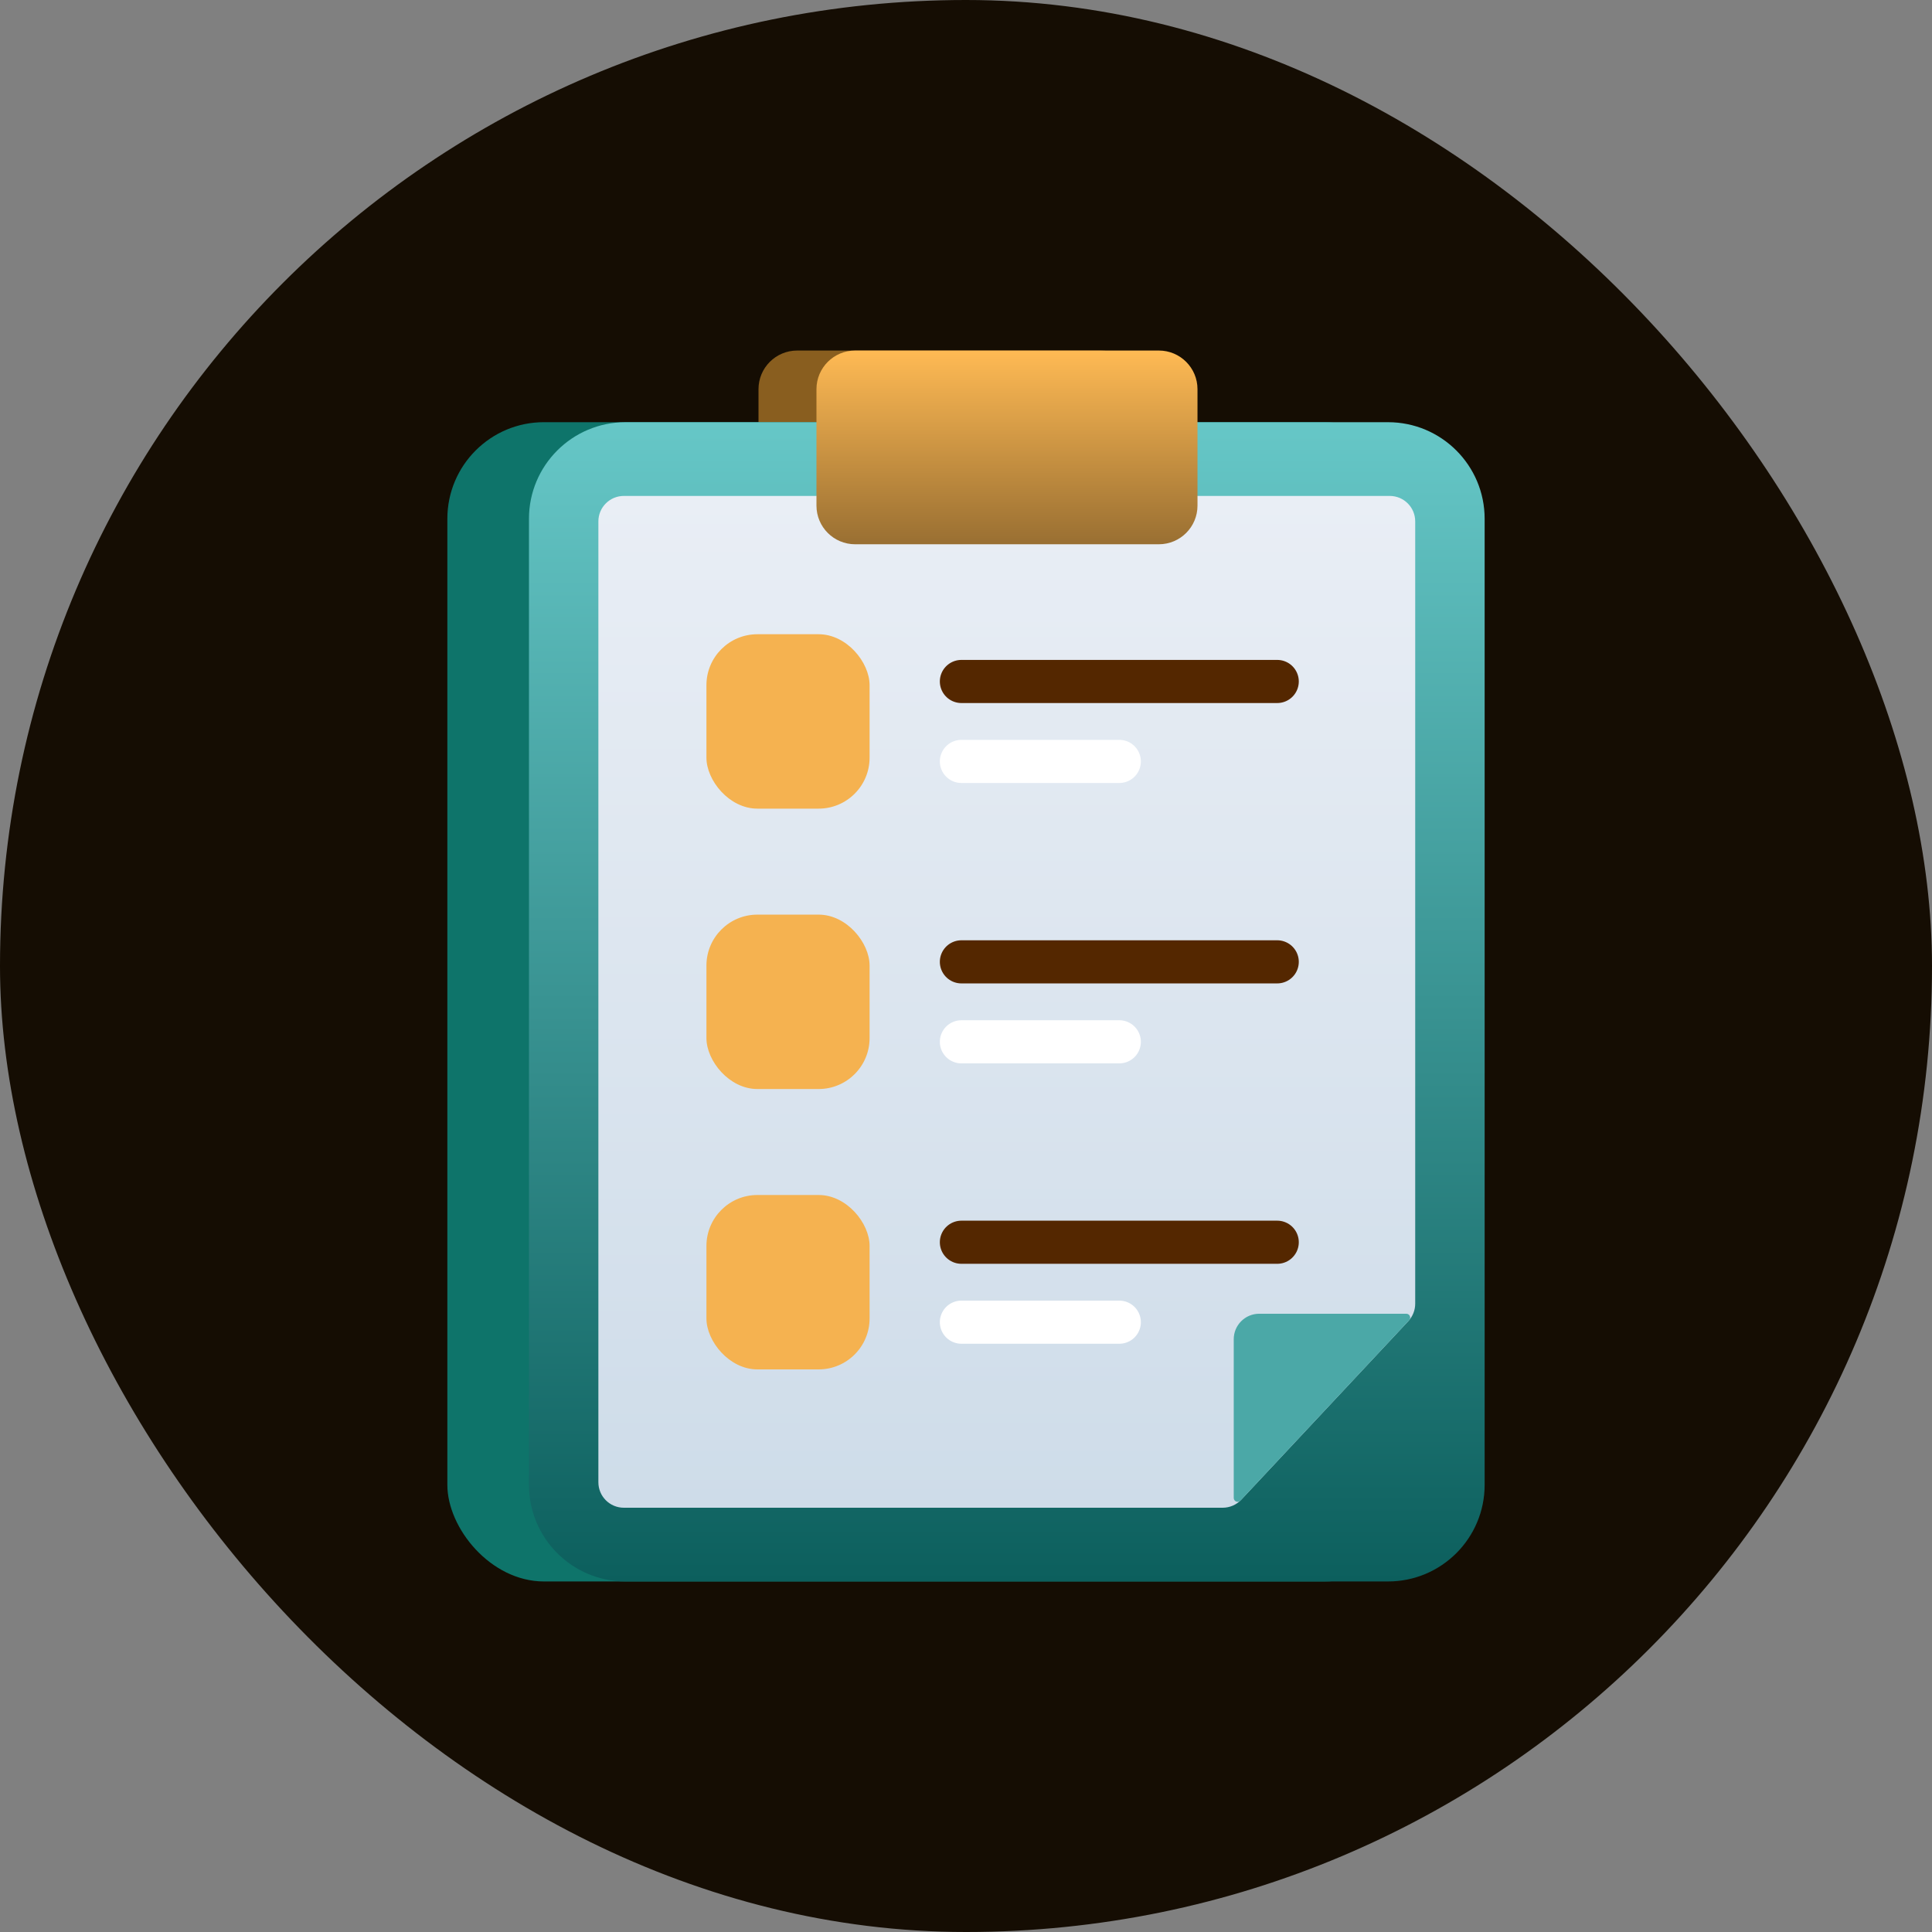
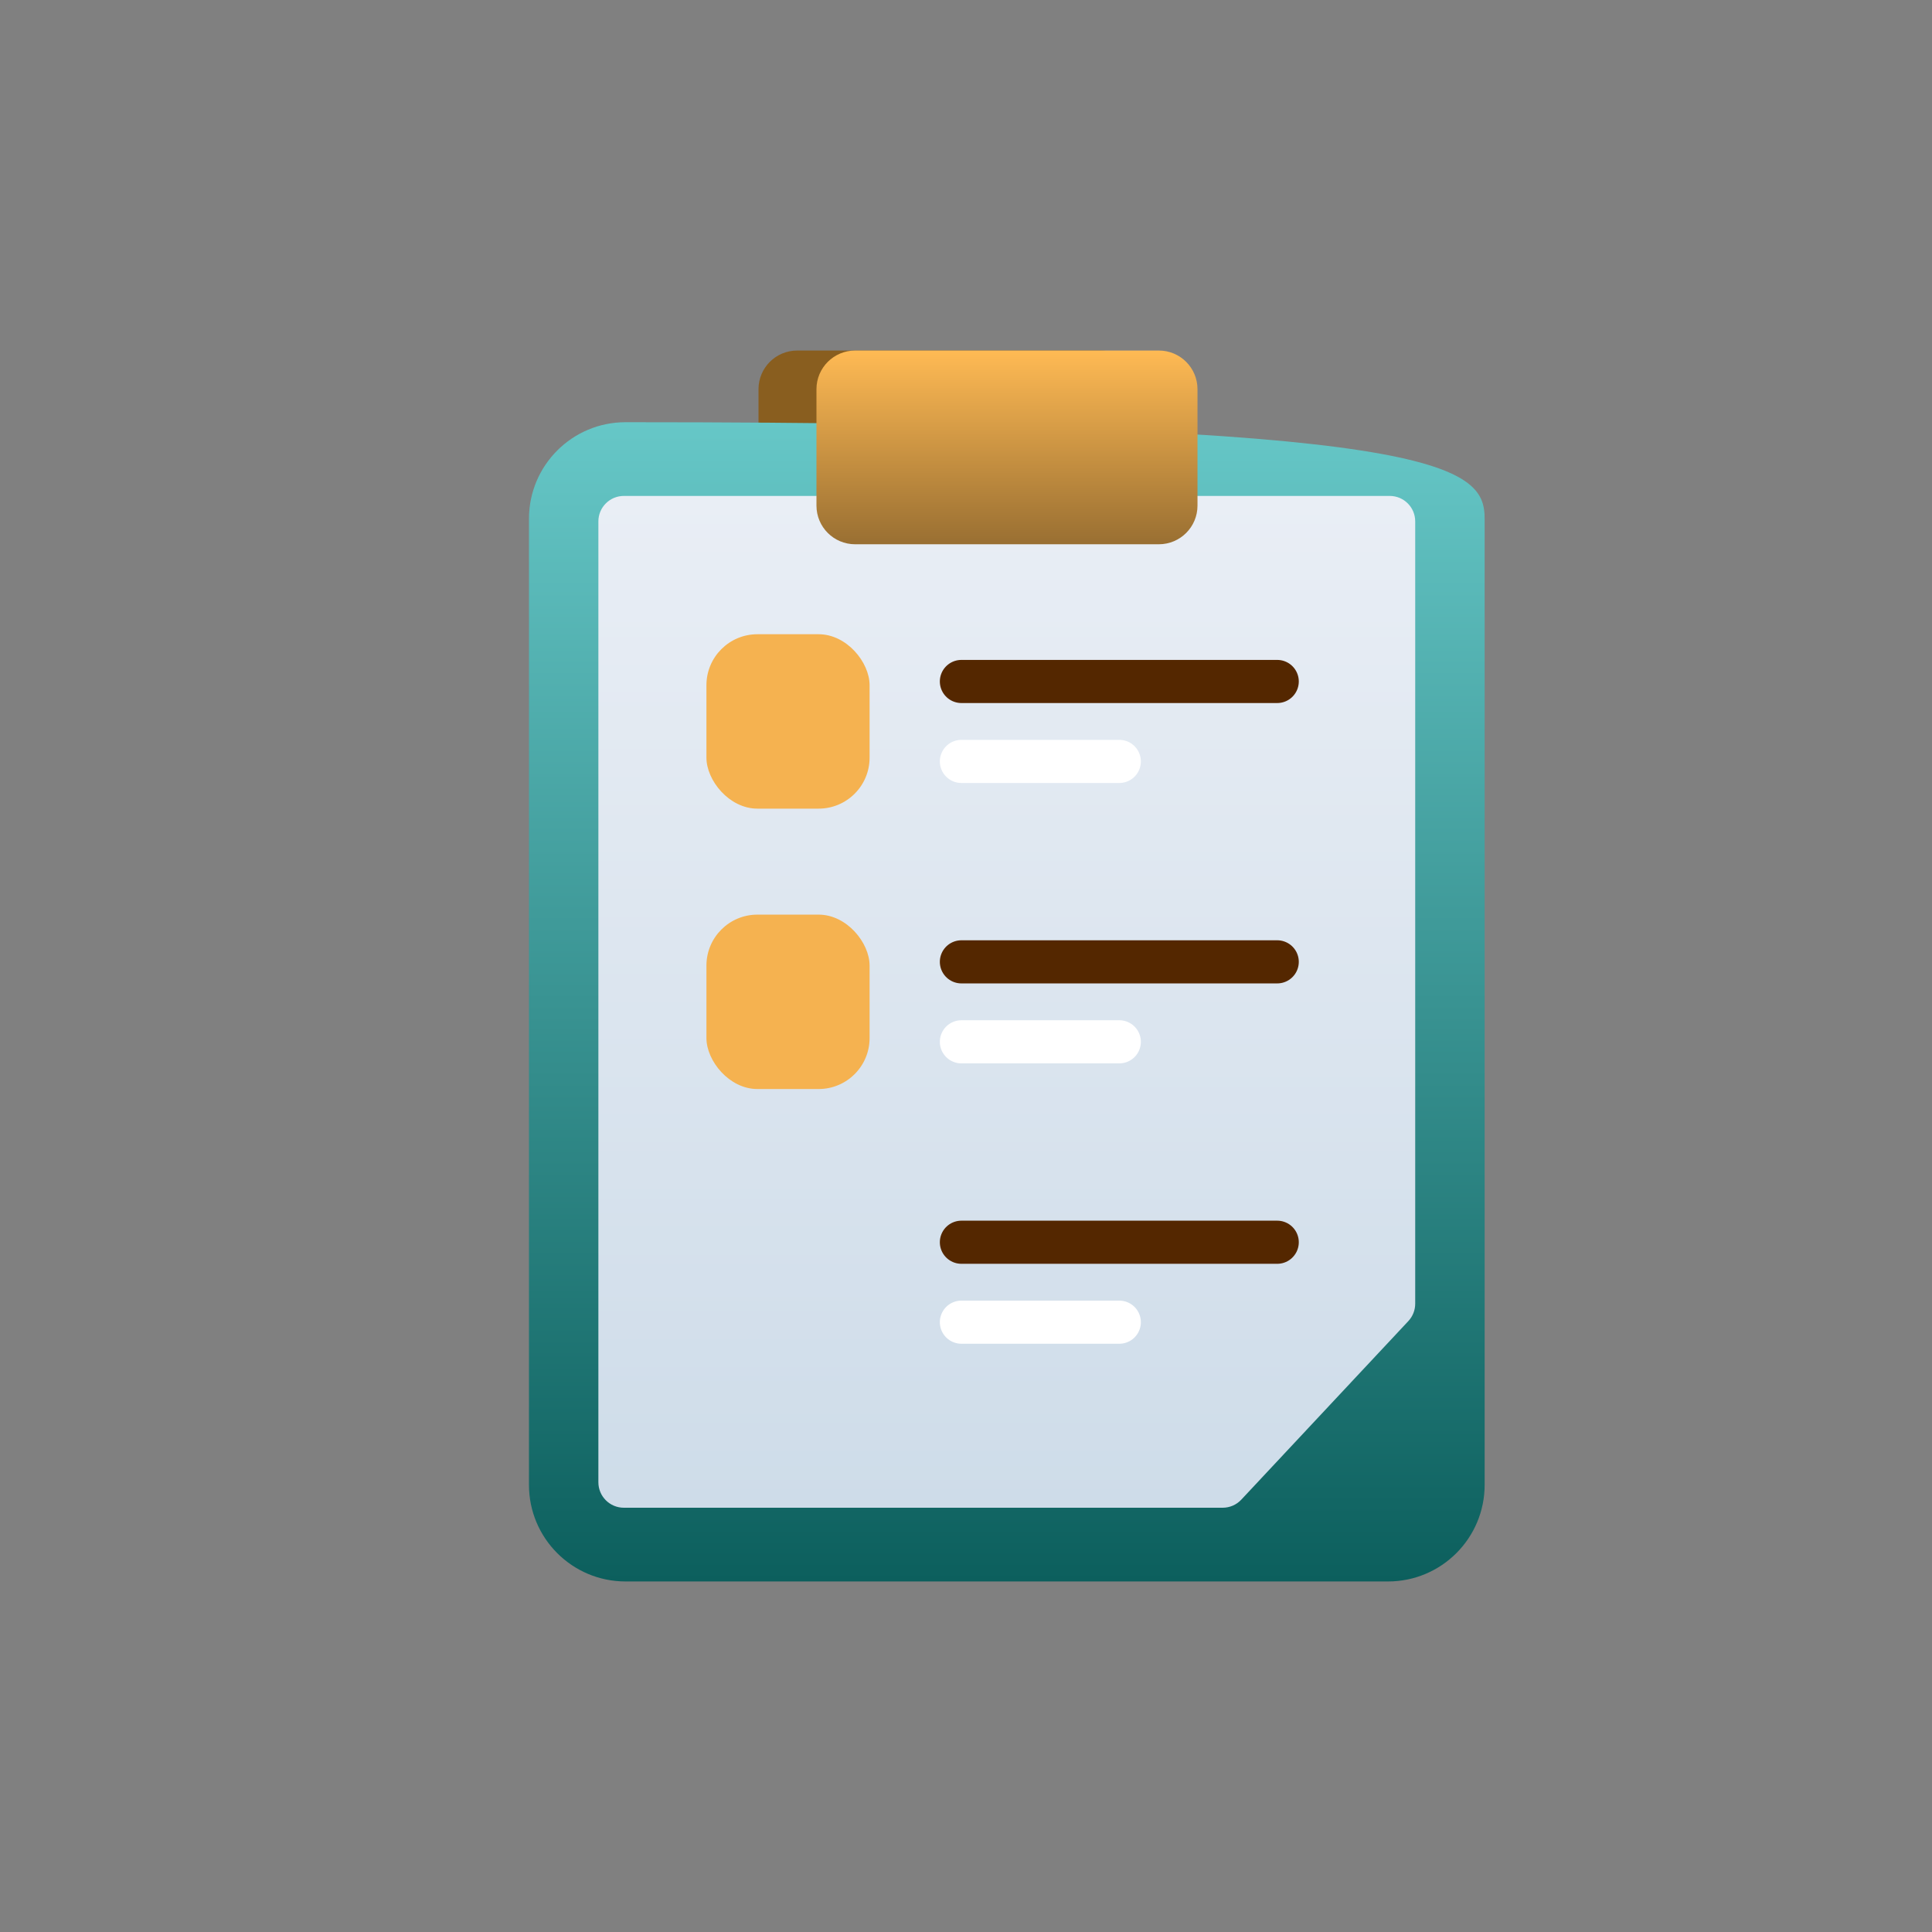
<svg xmlns="http://www.w3.org/2000/svg" width="100" height="100" viewBox="0 0 100 100" fill="none">
  <rect x="0" y="0" width="100" height="100" fill="#808080" stroke="none" />
-   <rect width="100" height="100" rx="50" fill="#150D03" />
  <path d="M58.982 20.144V26.171C58.982 27.275 58.087 28.171 56.982 28.171H41.26C40.155 28.171 39.26 27.275 39.26 26.171V20.144C39.26 19.039 40.155 18.144 41.26 18.144H56.982C58.087 18.144 58.982 19.039 58.982 20.144Z" fill="#895E1F" />
-   <rect x="23.155" y="21.852" width="50.396" height="60.004" rx="5" fill="#0E746A" />
-   <path d="M27.379 26.853C27.379 24.091 29.617 21.853 32.379 21.853H71.845C74.606 21.853 76.845 24.091 76.845 26.853V76.856C76.845 79.618 74.606 81.856 71.845 81.856H32.379C29.617 81.856 27.379 79.618 27.379 76.856V26.853Z" fill="url(#paint0_linear_338_16773)" />
+   <path d="M27.379 26.853C27.379 24.091 29.617 21.853 32.379 21.853C74.606 21.853 76.845 24.091 76.845 26.853V76.856C76.845 79.618 74.606 81.856 71.845 81.856H32.379C29.617 81.856 27.379 79.618 27.379 76.856V26.853Z" fill="url(#paint0_linear_338_16773)" />
  <path d="M71.932 25.669H32.291C31.562 25.669 30.972 26.259 30.972 26.988V76.721C30.972 77.45 31.562 78.04 32.291 78.04H63.286C63.651 78.04 64 77.889 64.249 77.622L72.896 68.379C73.124 68.135 73.251 67.813 73.251 67.478V26.988C73.251 26.259 72.661 25.669 71.932 25.669Z" fill="url(#paint1_linear_338_16773)" />
  <path d="M61.982 20.144V26.171C61.982 27.276 61.087 28.171 59.982 28.171H44.26C43.155 28.171 42.26 27.276 42.26 26.171V20.144C42.26 19.04 43.155 18.144 44.26 18.144H59.982C61.087 18.144 61.982 19.04 61.982 20.144Z" fill="url(#paint2_linear_338_16773)" />
-   <path fill-rule="evenodd" clip-rule="evenodd" d="M63.858 77.534C63.858 77.715 64.08 77.803 64.204 77.67L72.937 68.336C73.056 68.208 72.966 67.999 72.79 67.999H65.177C64.449 67.999 63.858 68.59 63.858 69.318V77.534Z" fill="#4BA8A7" />
  <rect x="36.565" y="32.828" width="8.445" height="9.027" rx="2.638" fill="#F5B250" />
  <path d="M66.109 35.273H49.762" stroke="#542700" stroke-width="2.232" stroke-linecap="round" />
  <path d="M57.935 39.411L49.762 39.411" stroke="white" stroke-width="2.232" stroke-linecap="round" />
  <rect x="36.565" y="47.341" width="8.445" height="9.027" rx="2.638" fill="#F5B250" />
  <path d="M66.109 49.785H49.762" stroke="#542700" stroke-width="2.232" stroke-linecap="round" />
  <path d="M57.935 53.924L49.762 53.924" stroke="white" stroke-width="2.232" stroke-linecap="round" />
-   <rect x="36.565" y="61.853" width="8.445" height="9.027" rx="2.638" fill="#F5B250" />
  <path d="M66.109 64.298H49.762" stroke="#542700" stroke-width="2.232" stroke-linecap="round" />
  <path d="M57.935 68.436L49.762 68.436" stroke="white" stroke-width="2.232" stroke-linecap="round" />
  <defs>
    <linearGradient id="paint0_linear_338_16773" x1="52.112" y1="21.853" x2="52.112" y2="81.856" gradientUnits="userSpaceOnUse">
      <stop stop-color="#66C7C7" />
      <stop offset="1" stop-color="#0C5F5D" />
    </linearGradient>
    <linearGradient id="paint1_linear_338_16773" x1="52.112" y1="25.669" x2="52.112" y2="78.04" gradientUnits="userSpaceOnUse">
      <stop stop-color="#E9EEF5" />
      <stop offset="1" stop-color="#CEDCE9" />
    </linearGradient>
    <linearGradient id="paint2_linear_338_16773" x1="52.121" y1="18.144" x2="52.121" y2="28.171" gradientUnits="userSpaceOnUse">
      <stop stop-color="#FFBA54" />
      <stop offset="1" stop-color="#996F32" />
    </linearGradient>
  </defs>
</svg>